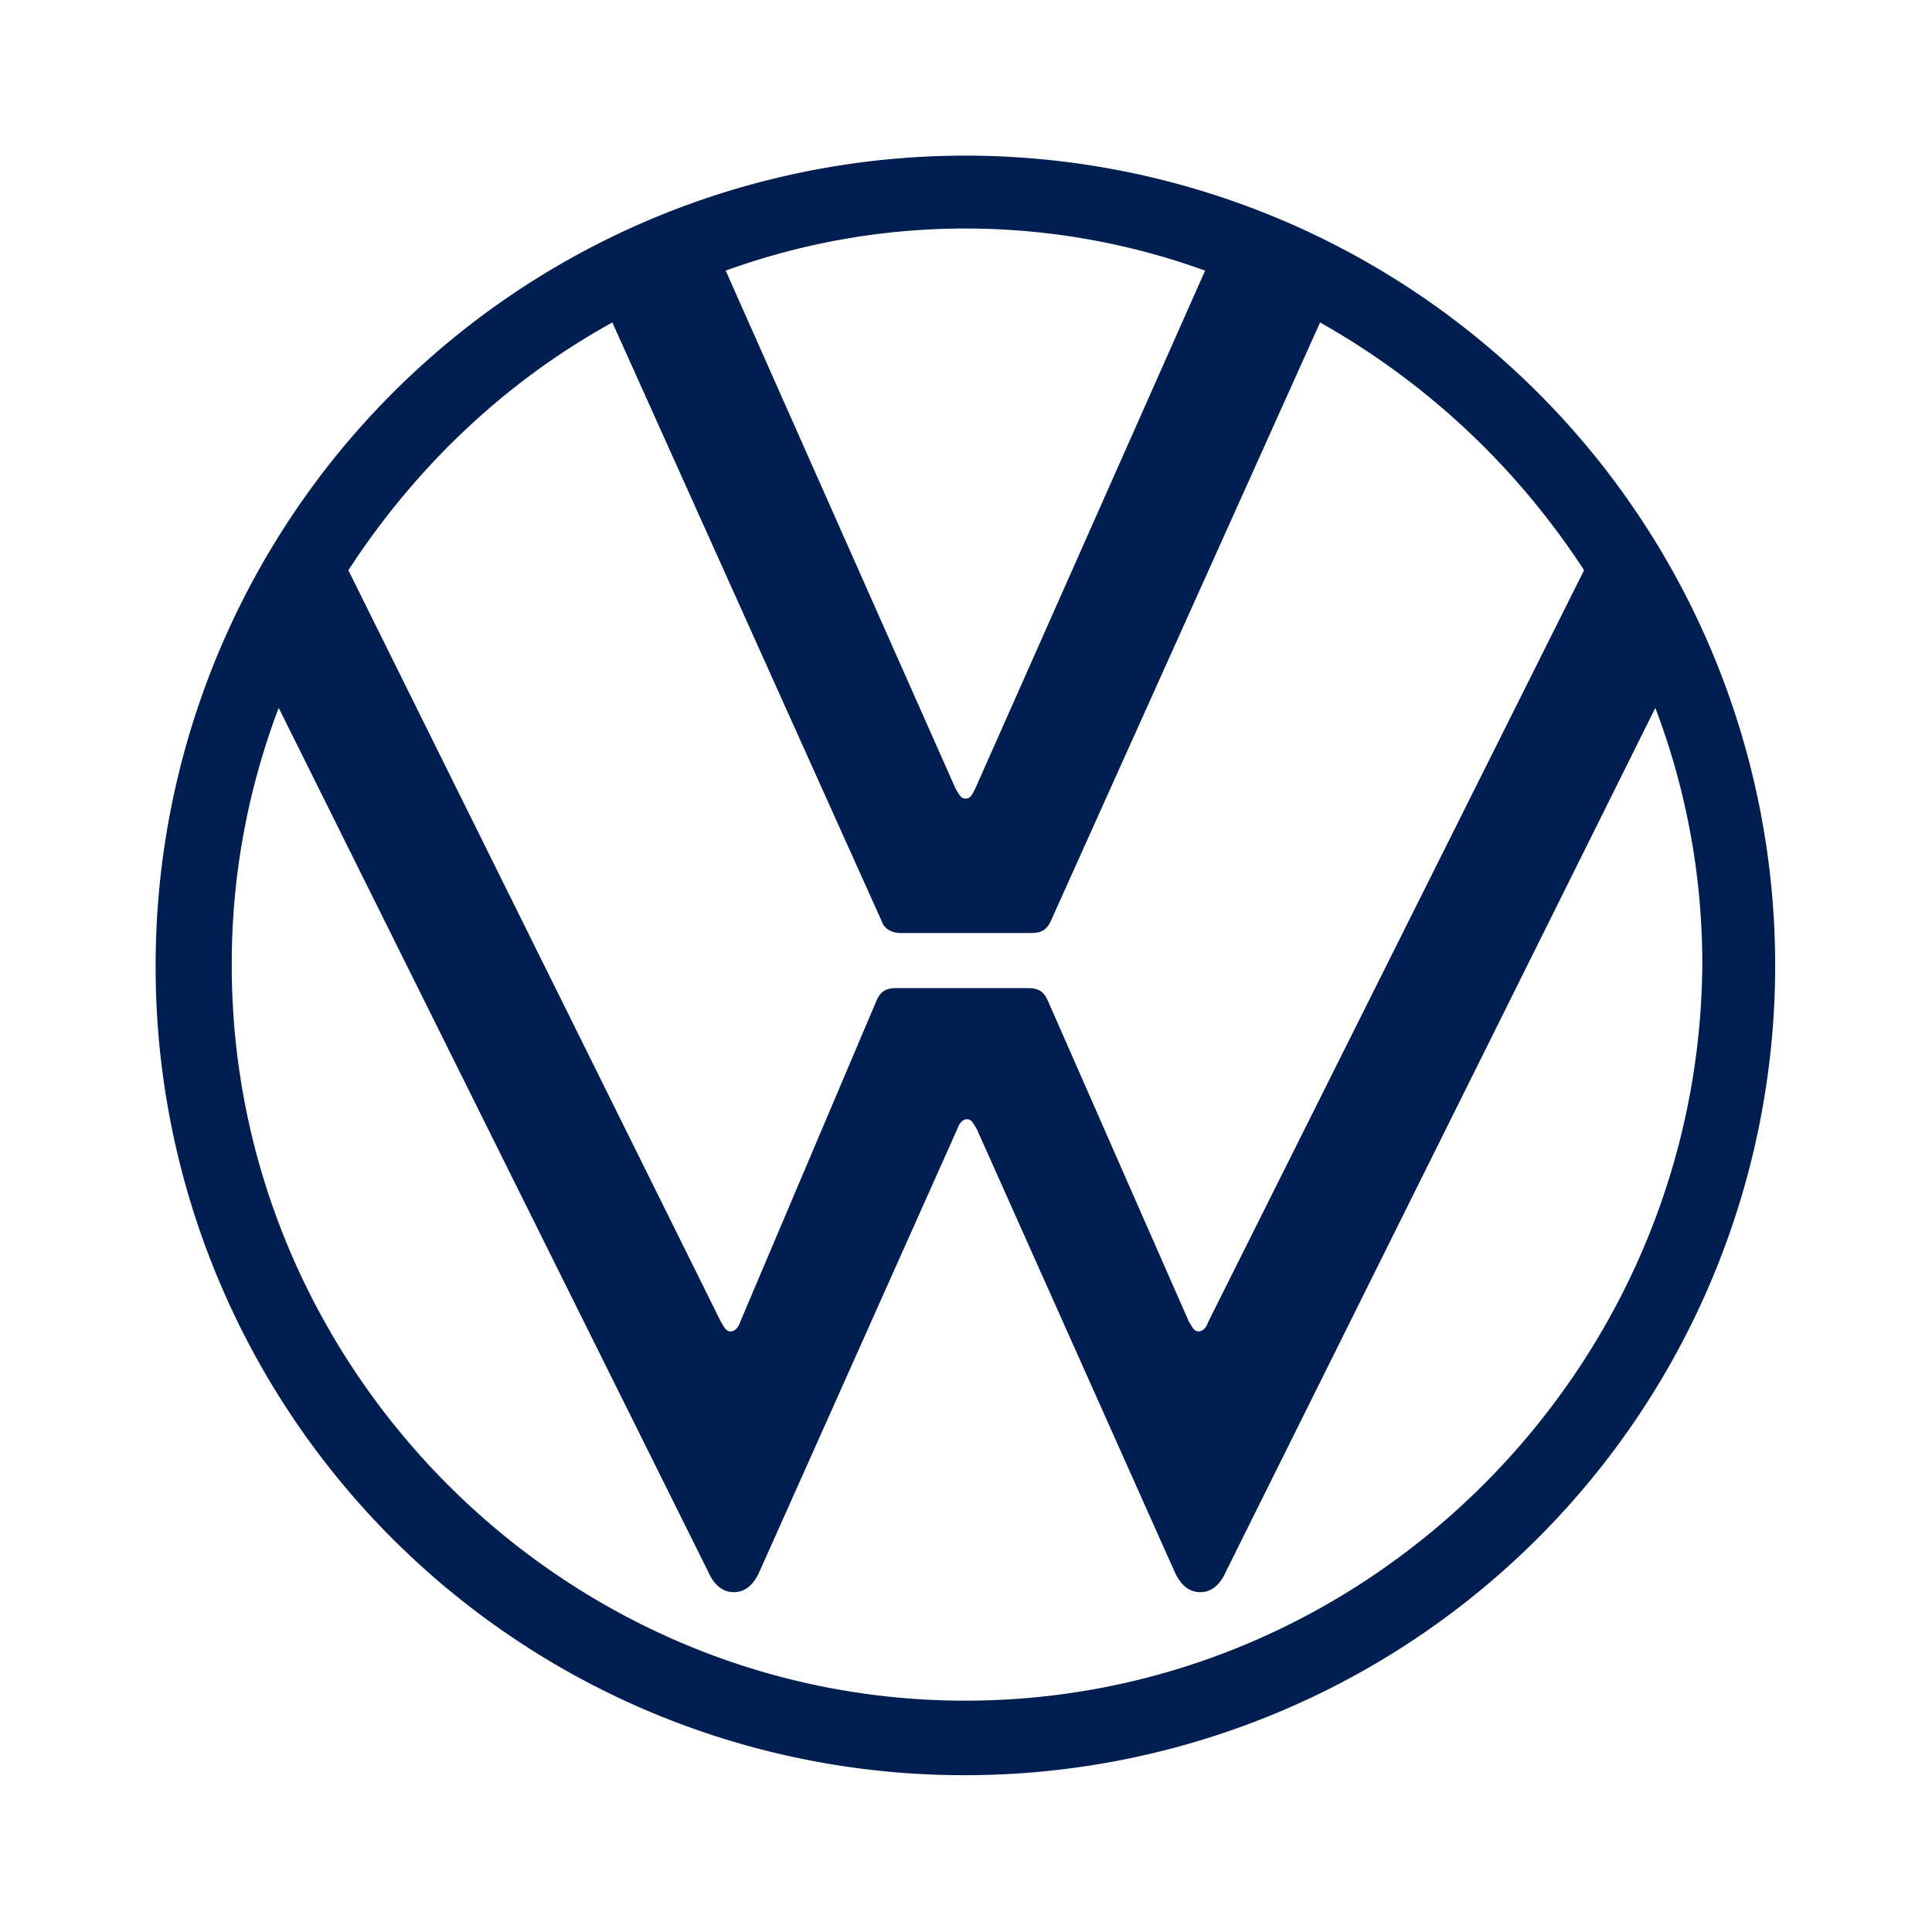
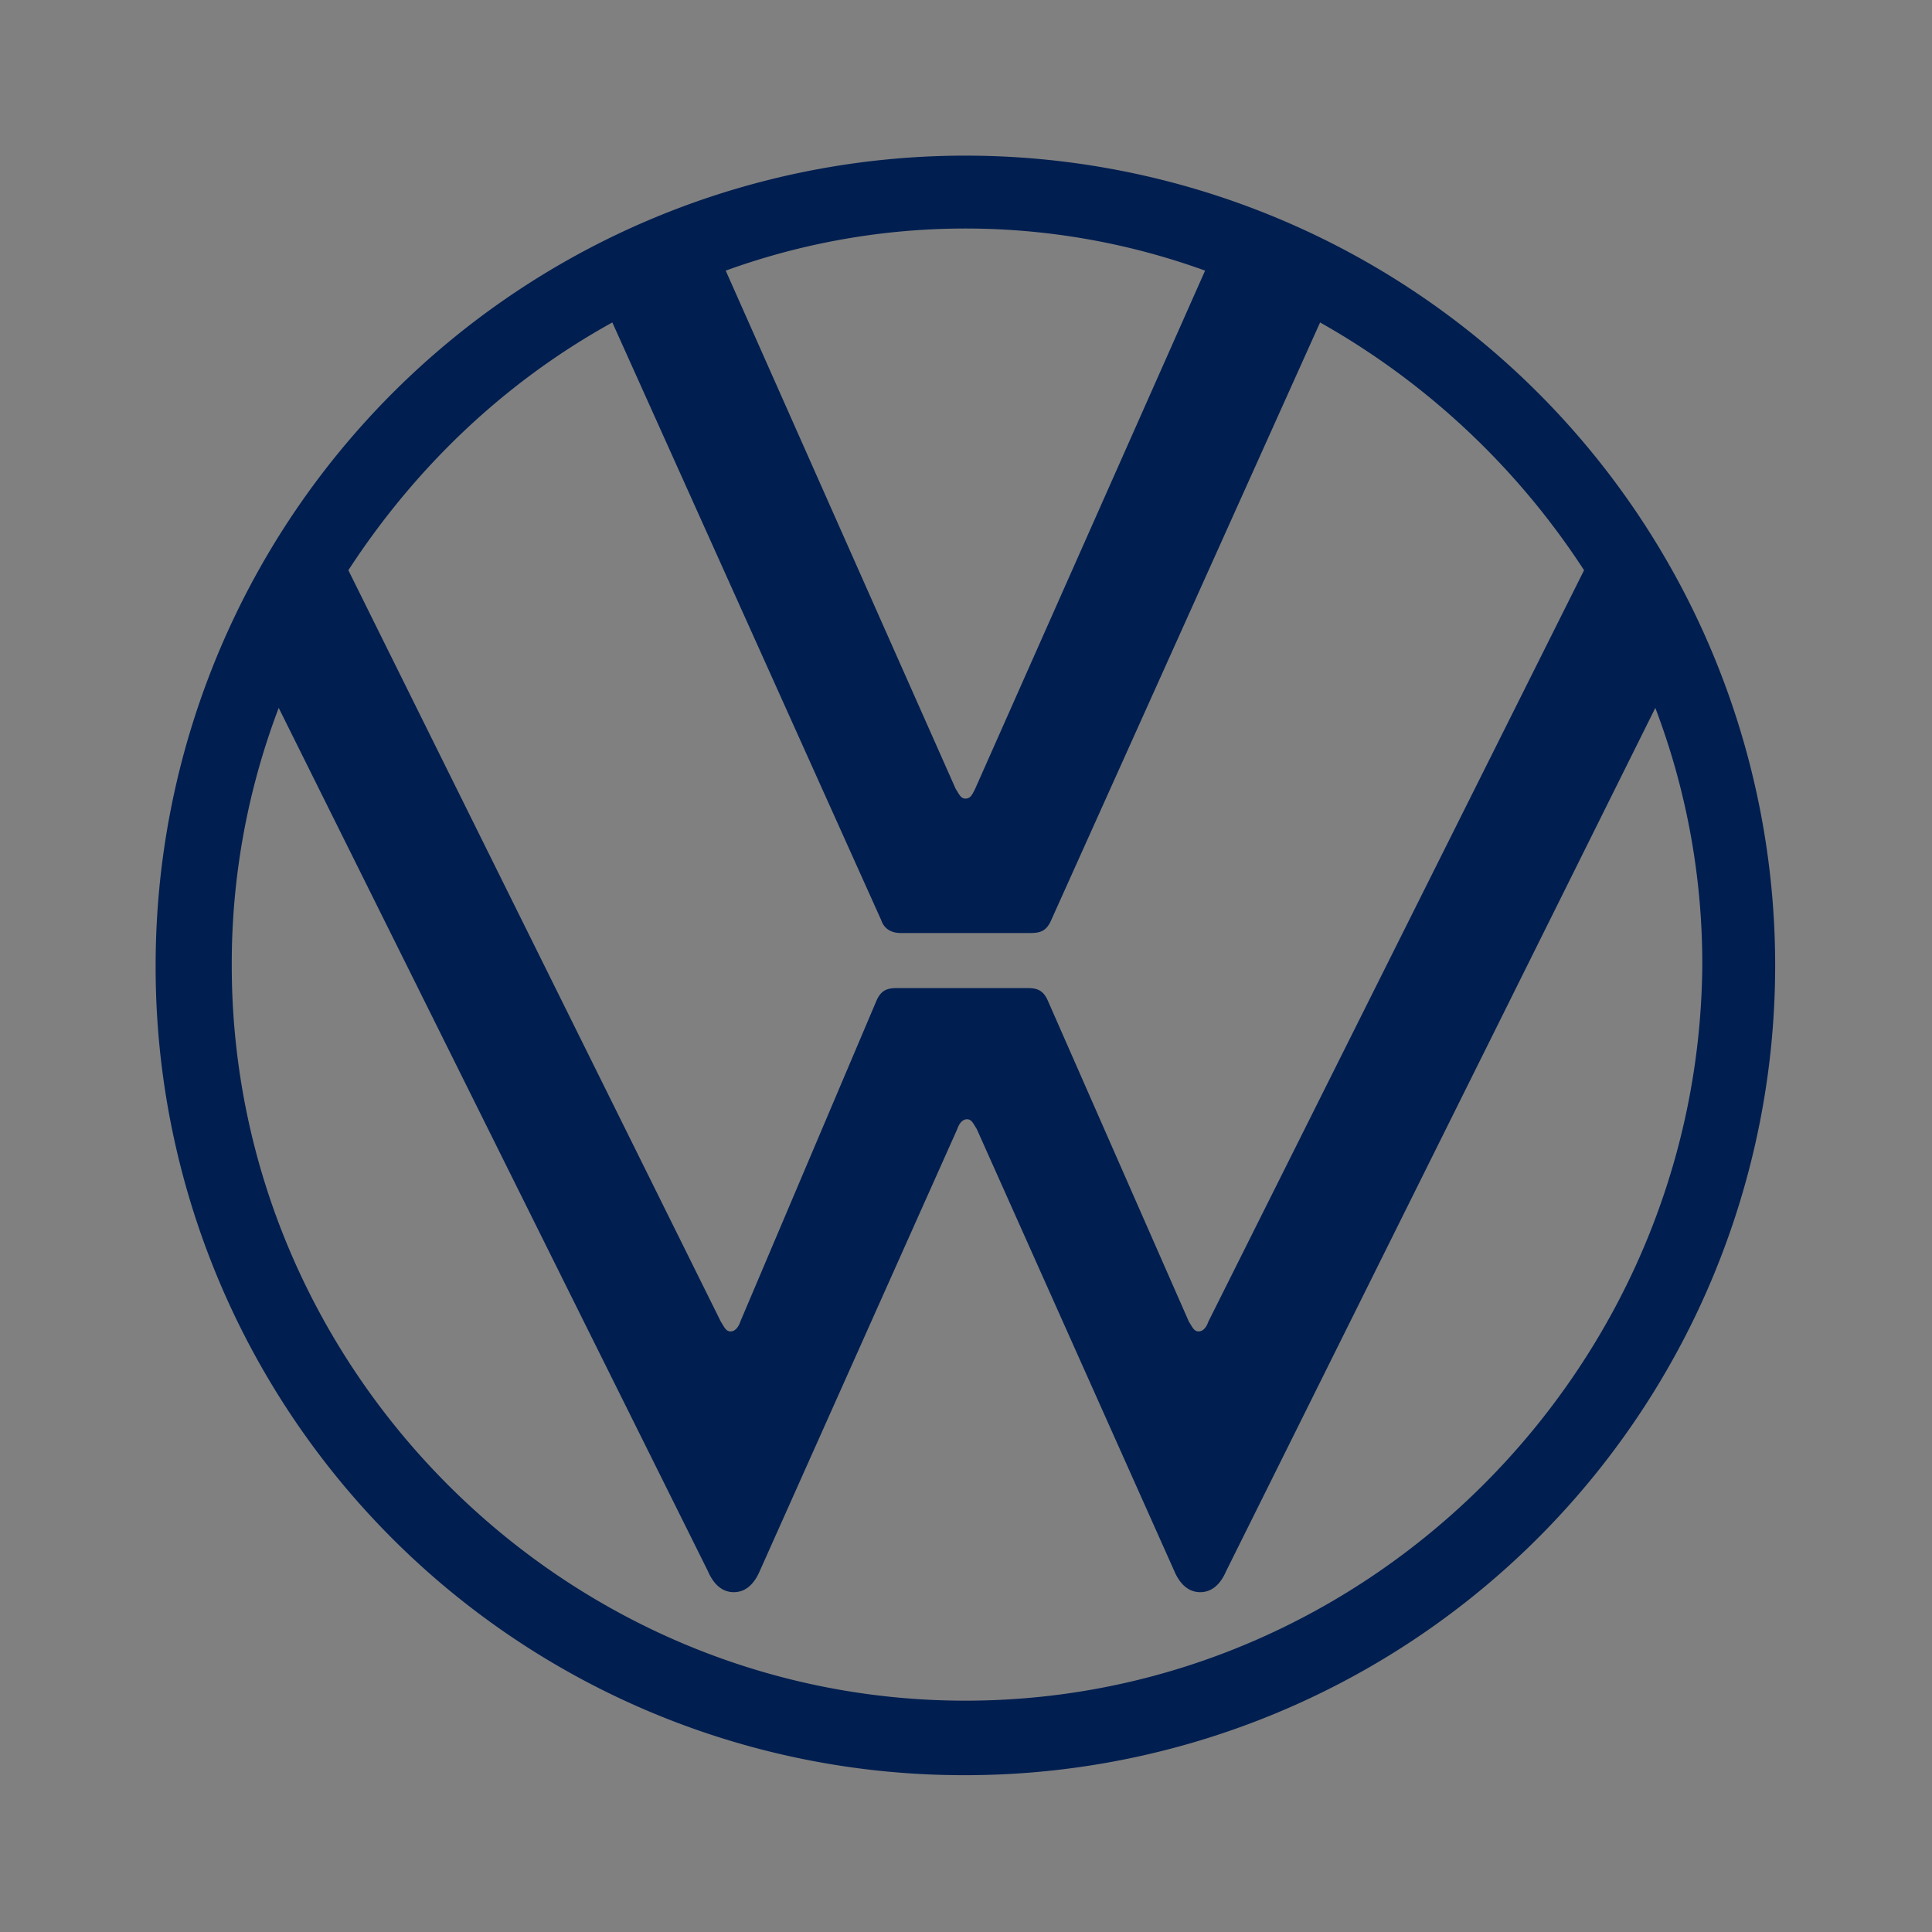
<svg xmlns="http://www.w3.org/2000/svg" viewBox="0 0 1080 1080" height="1080" width="1080">
  <rect x="0" y="0" width="1080" height="1080" fill="#808080" stroke="none" />
  <defs>
    <clipPath id="a">
      <rect fill="none" height="905.333" width="905.333" />
    </clipPath>
    <clipPath id="c">
      <rect height="1080" width="1080" />
    </clipPath>
  </defs>
  <g clip-path="url(#c)" id="b">
-     <rect fill="#fff" height="1080" width="1080" />
    <g transform="translate(87 87)">
      <g clip-path="url(#a)" transform="translate(0 0.001)">
        <path fill="#001e50" transform="translate(0 -0.001)" d="M452.666,863.688C227.238,863.688,42.55,678.1,42.55,452.668A402.078,402.078,0,0,1,68.8,308.719L308.718,791.262c2.716,6.337,7.242,11.769,14.485,11.769s11.769-5.432,14.485-11.769L448.14,544.106c.905-2.716,2.716-5.432,5.432-5.432s3.621,2.716,5.432,5.432l110.45,247.156c2.716,6.337,7.243,11.769,14.486,11.769s11.769-5.432,14.485-11.769L838.338,308.719a402.079,402.079,0,0,1,26.255,143.948c-1.811,225.427-186.5,411.02-411.927,411.02m0-504.27c-2.716,0-3.621-2.716-5.432-5.432L318.677,64.28a393.12,393.12,0,0,1,267.978,0L458.1,353.986c-1.811,3.622-2.716,5.432-5.432,5.432M321.392,657.273c-2.716,0-3.621-2.716-5.432-5.432L107.734,231.766C144.853,174.73,194.646,126.748,255.3,93.251L405.588,427.318c1.811,5.432,6.337,7.243,10.864,7.243H488.88c5.432,0,9.053-.905,11.769-7.243L650.934,93.251A424.292,424.292,0,0,1,798.5,231.766L588.466,651.841c-.905,2.716-2.716,5.432-5.432,5.432s-3.622-2.716-5.432-5.432L498.838,472.585c-2.716-6.337-6.337-7.243-11.769-7.243H414.642c-5.432,0-9.054.905-11.769,7.243L326.824,651.841c-.9,2.716-2.716,5.432-5.432,5.432M452.666,905.334A452.666,452.666,0,1,0,0,452.668,451.676,451.676,0,0,0,452.666,905.334" />
      </g>
    </g>
  </g>
</svg>